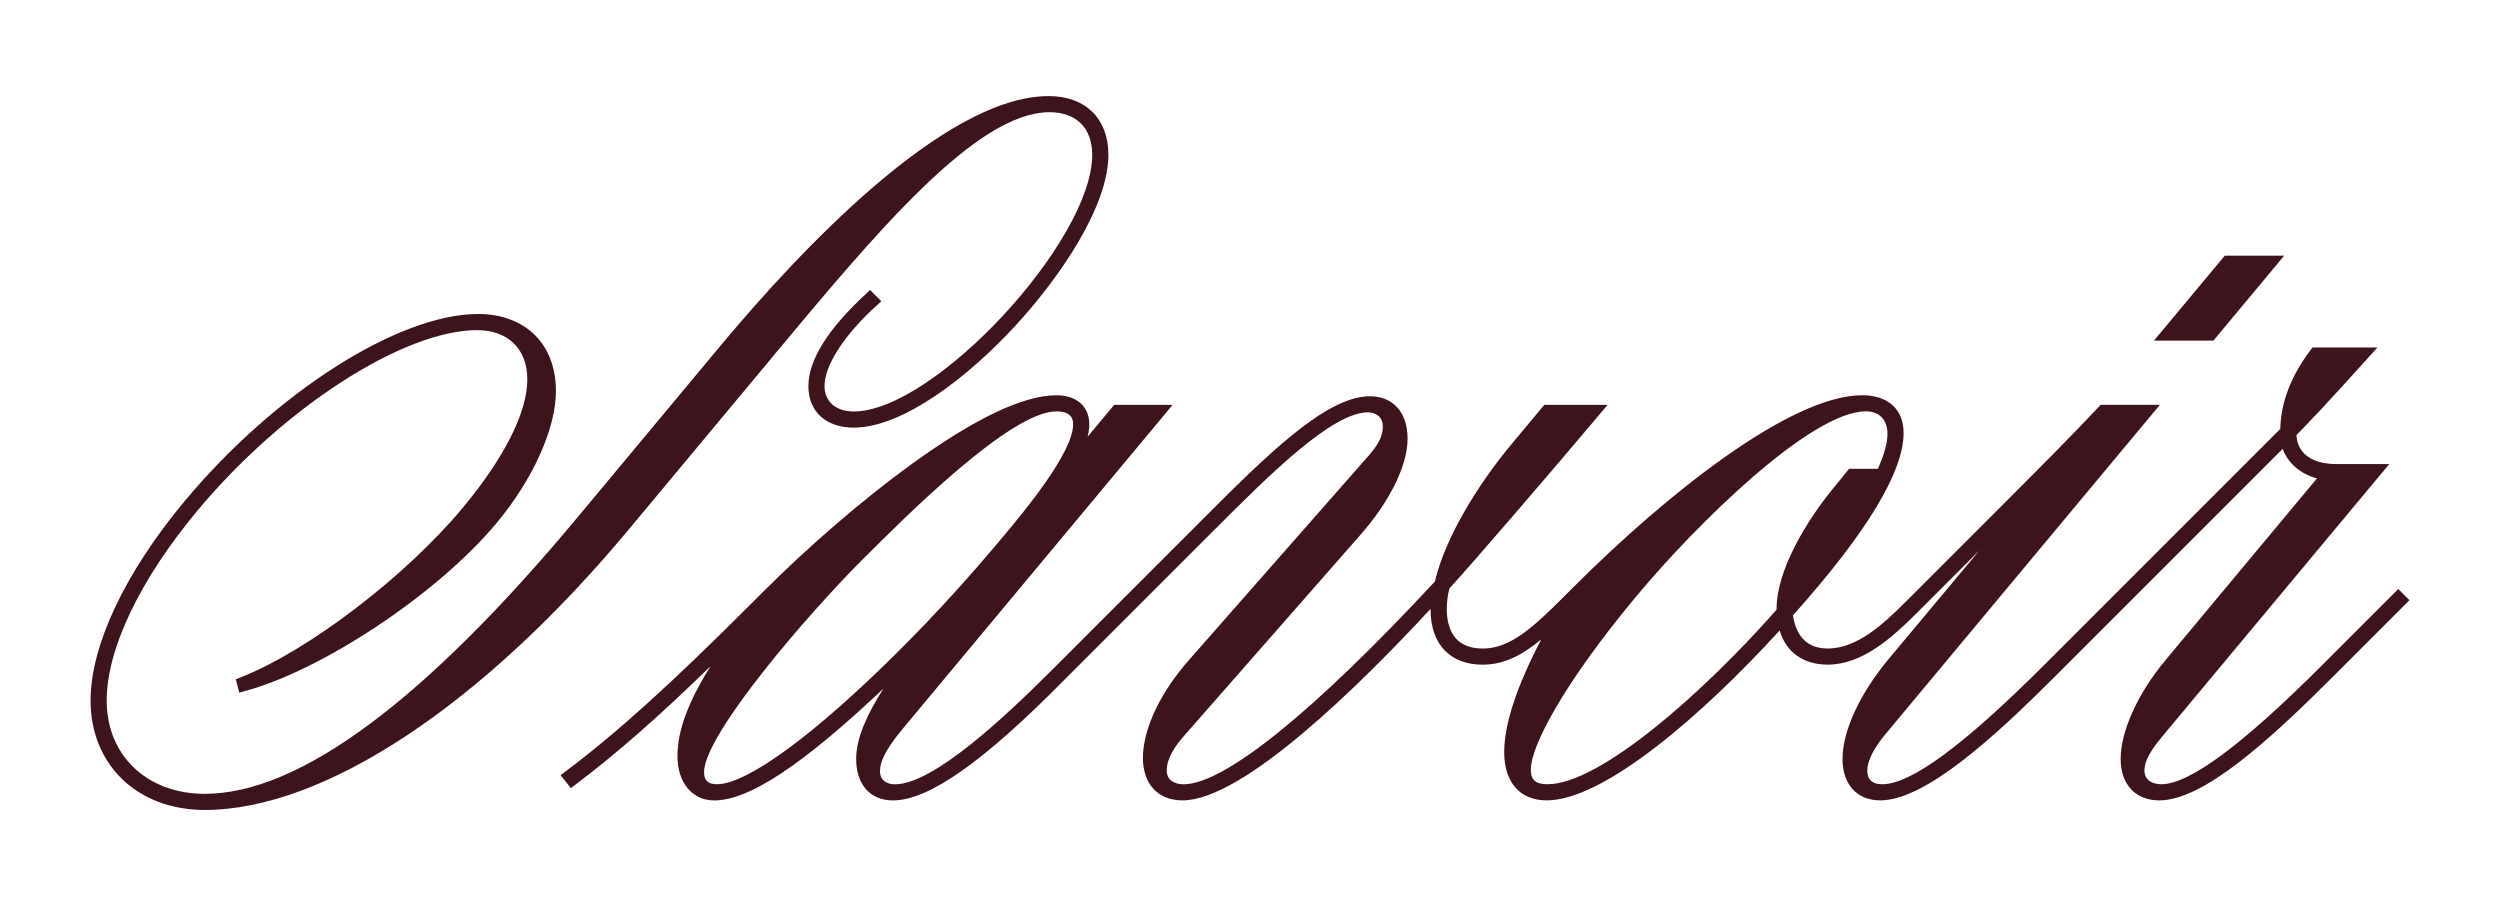
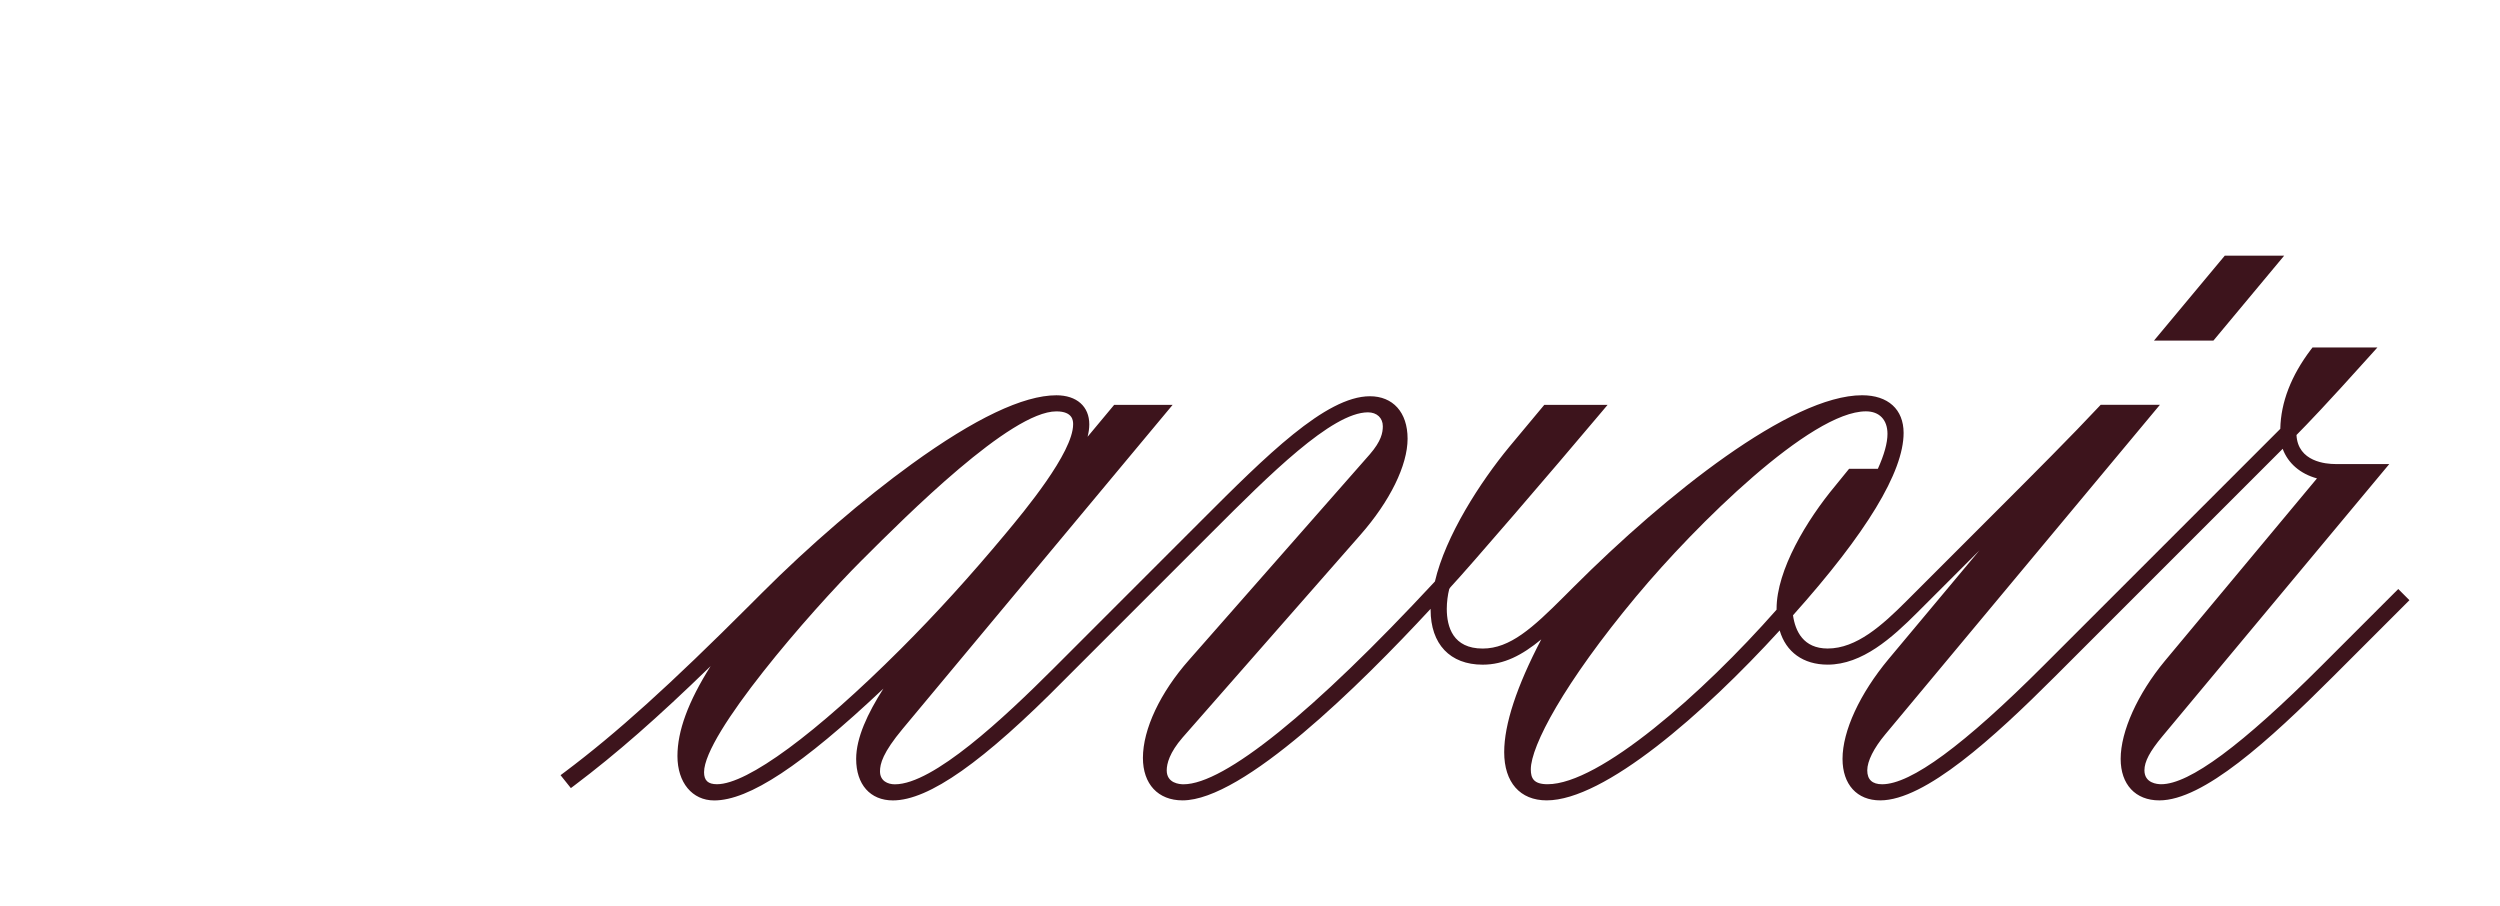
<svg xmlns="http://www.w3.org/2000/svg" id="Livello_1" data-name="Livello 1" viewBox="0 0 780.01 282.67">
  <defs>
    <style>
      .cls-1 {
        fill: #3d141c;
      }
    </style>
  </defs>
-   <path class="cls-1" d="M240.76,111.66c32.85-39.42,63.88-76.65,86.73-76.65,8.32,0,13.29,4.97,13.29,13.29,0,26.95-49.38,80.09-74.42,80.09-5.54,0-9.11-3.11-9.11-7.92,0-6.52,6.16-16,16.47-25.34l1.26-1.14-3.5-3.5-1.14,1.05c-12.02,11.07-18.12,20.81-18.12,28.93s5.68,12.95,14.15,12.95c15.65,0,36.36-16.46,50.51-31.87,13.99-15.23,28.94-37.22,28.94-53.25,0-11.3-7.13-18.32-18.62-18.32-32.62,0-78.12,48.76-102.34,77.82l-44.73,53.68c-47.66,57.2-86.78,86.2-116.25,86.2-18.01,0-30.59-11.96-30.59-29.09,0-16.08,10.3-37.65,28.25-59.2,26.78-32.14,64.32-56.38,87.32-56.38,9.67,0,15.67,5.89,15.67,15.38,0,10.24-7.17,24.48-20.2,40.11-17.91,21.49-48.41,44.73-69.42,52.91l-1.33.52,1.05,4.18,1.59-.43c24.42-6.55,60.44-30.55,78.66-52.42,11.45-13.74,18.57-29.57,18.57-41.3,0-14.57-9.53-23.99-24.29-23.99-24.86,0-63.39,24.58-91.6,58.44-18.62,22.35-29.3,45.01-29.3,62.17,0,20.09,14.65,34.13,35.62,34.13,37.17,0,86.57-32.66,132.16-87.36l44.73-53.68Z" />
  <polygon class="cls-1" points="712.67 79.77 694.14 79.77 672.05 106.27 690.59 106.27 712.67 79.77" />
  <path class="cls-1" d="M748.27,183.77l-23.81,23.81c-24.97,24.96-41.37,37.1-50.15,37.1-1.23,0-5.24-.31-5.24-4.34,0-2.72,1.67-5.89,5.59-10.59l70.81-84.97h-16.88c-2.77,0-11.64-.67-12.08-9.06,3.33-3.36,9.36-9.62,22.83-24.62l2.43-2.7h-20.25l-.49.64c-6.18,8.14-9.4,16.46-9.57,24.76l-52.87,52.87h0s-20.92,20.92-20.92,20.92c-24.96,24.96-41.46,37.1-50.44,37.1-3.08,0-4.64-1.46-4.64-4.34s2.04-6.93,5.59-11.19l85.72-102.86h-18.48l-.48.51c-8.32,8.91-20.49,21.09-31.27,31.87l-27.99,27.99h0s-.94.94-.94.94c-7.45,7.45-15.49,14.73-24.5,14.73-7.63,0-10.12-5.48-10.82-10.37,22.9-25.58,34.51-44.72,34.51-56.89,0-7.36-4.84-11.76-12.95-11.76-22.26,0-61.1,30.9-90.01,59.82l-.64.64h0s-2.34,2.34-2.34,2.34c-9.8,9.8-16.86,16.23-25.39,16.23-9.26,0-11.2-6.74-11.2-12.4,0-2.03.3-4.42.77-6.18l.38-.56c5.5-5.86,31.73-36.34,46.79-54.24l2.24-2.66h-19.75l-10.93,13.11c-9.08,11.01-19.89,27.76-23.2,42-37.9,40.81-65.75,63.28-78.44,63.28-1.23,0-5.24-.31-5.24-4.34,0-2.07.86-5.53,4.96-10.26l55.47-63.22c9.22-10.49,14.72-21.7,14.72-30s-4.62-13.25-11.76-13.25c-13.79,0-32.56,18.77-52.44,38.65l-24.41,24.41h0l-21.81,21.82c-15.54,15.54-37.59,36.2-49.55,36.2-2.24,0-4.64-1.06-4.64-4.04,0-2.36.84-5.79,7.08-13.28l84.22-101.07h-18.24l-8.29,9.95c.33-1.3.53-2.61.53-3.86,0-5.6-3.93-9.08-10.27-9.08-10.29,0-25.49,7.23-45.16,21.48-15.03,10.88-32.03,25.51-46.64,40.13l-3.58,3.58c-25.14,25.15-41.94,40.31-57.98,52.34l-1.34,1,3.22,4.03,1.26-.95c12.87-9.71,25.68-20.9,42.34-37.1-7.02,11.13-10.35,20.23-10.35,28.05,0,8.28,4.61,13.85,11.46,13.85,10.82,0,27.33-10.85,52.8-34.89-4.95,7.77-8.5,15.35-8.5,21.93,0,7.99,4.39,12.95,11.46,12.95,11.18,0,28.23-12,53.63-37.75l21.82-21.82h0l1.44-1.44,1.45-1.45h0l21.52-21.52c17.39-17.39,37.1-37.1,48.36-37.1,2.78,0,4.64,1.74,4.64,4.34,0,2.01-.48,4.63-4.07,8.77l-56.36,64.11c-9.03,10.2-14.42,21.64-14.42,30.6,0,8.17,4.74,13.25,12.36,13.25,18.92,0,55.37-35.97,77.4-59.76v.29c0,10.72,6.07,17.13,16.23,17.13,6.66,0,12.27-2.93,18.3-7.89-7.68,14.68-11.57,26.5-11.57,35.19,0,9.42,4.95,15.04,13.25,15.04,17.97,0,48.91-26.95,72.7-53.02,1.96,6.74,7.36,10.67,14.97,10.67,10.8,0,20.11-8.4,27.99-16.28l.94-.94h0s18.44-18.44,18.44-18.44l-28.34,33.9c-9.01,10.82-14.39,22.46-14.39,31.16,0,7.99,4.51,12.95,11.76,12.95,13.99,0,35.42-19.54,54.53-38.65l23.81-23.81h0s47.23-47.23,47.23-47.23c1.65,4.5,5.49,7.81,10.7,9.23l-47.46,56.95c-8.51,10.27-13.79,21.98-13.79,30.56,0,7.99,4.62,12.95,12.06,12.95,13.7,0,34.16-18.57,54.23-38.65l23.81-23.81-3.49-3.49ZM510.65,185.91c18.55-22.26,54.36-57.57,71.52-57.57,4.21,0,6.73,2.63,6.73,7.03,0,2.83-1.01,6.49-3,10.9h-8.98l-4.35,5.35c-8.83,10.6-18.27,26.23-18.27,38.32v.28c-23.19,26.32-55.3,54.46-71.44,54.46-4.35,0-5.24-1.86-5.24-4.64,0-7.22,10.21-26.76,33.02-54.13ZM269,174.69c13.87-13.87,46.35-46.34,60.58-46.34,5.24,0,5.24,3.04,5.24,4.04,0,8.83-15.33,27.23-21.1,34.15-11.01,13.21-21.71,24.98-32.71,35.97-26.4,26.4-47.83,42.17-57.3,42.17-2.8,0-4.04-1.16-4.04-3.75,0-11.81,32.66-49.59,49.33-66.25Z" />
</svg>